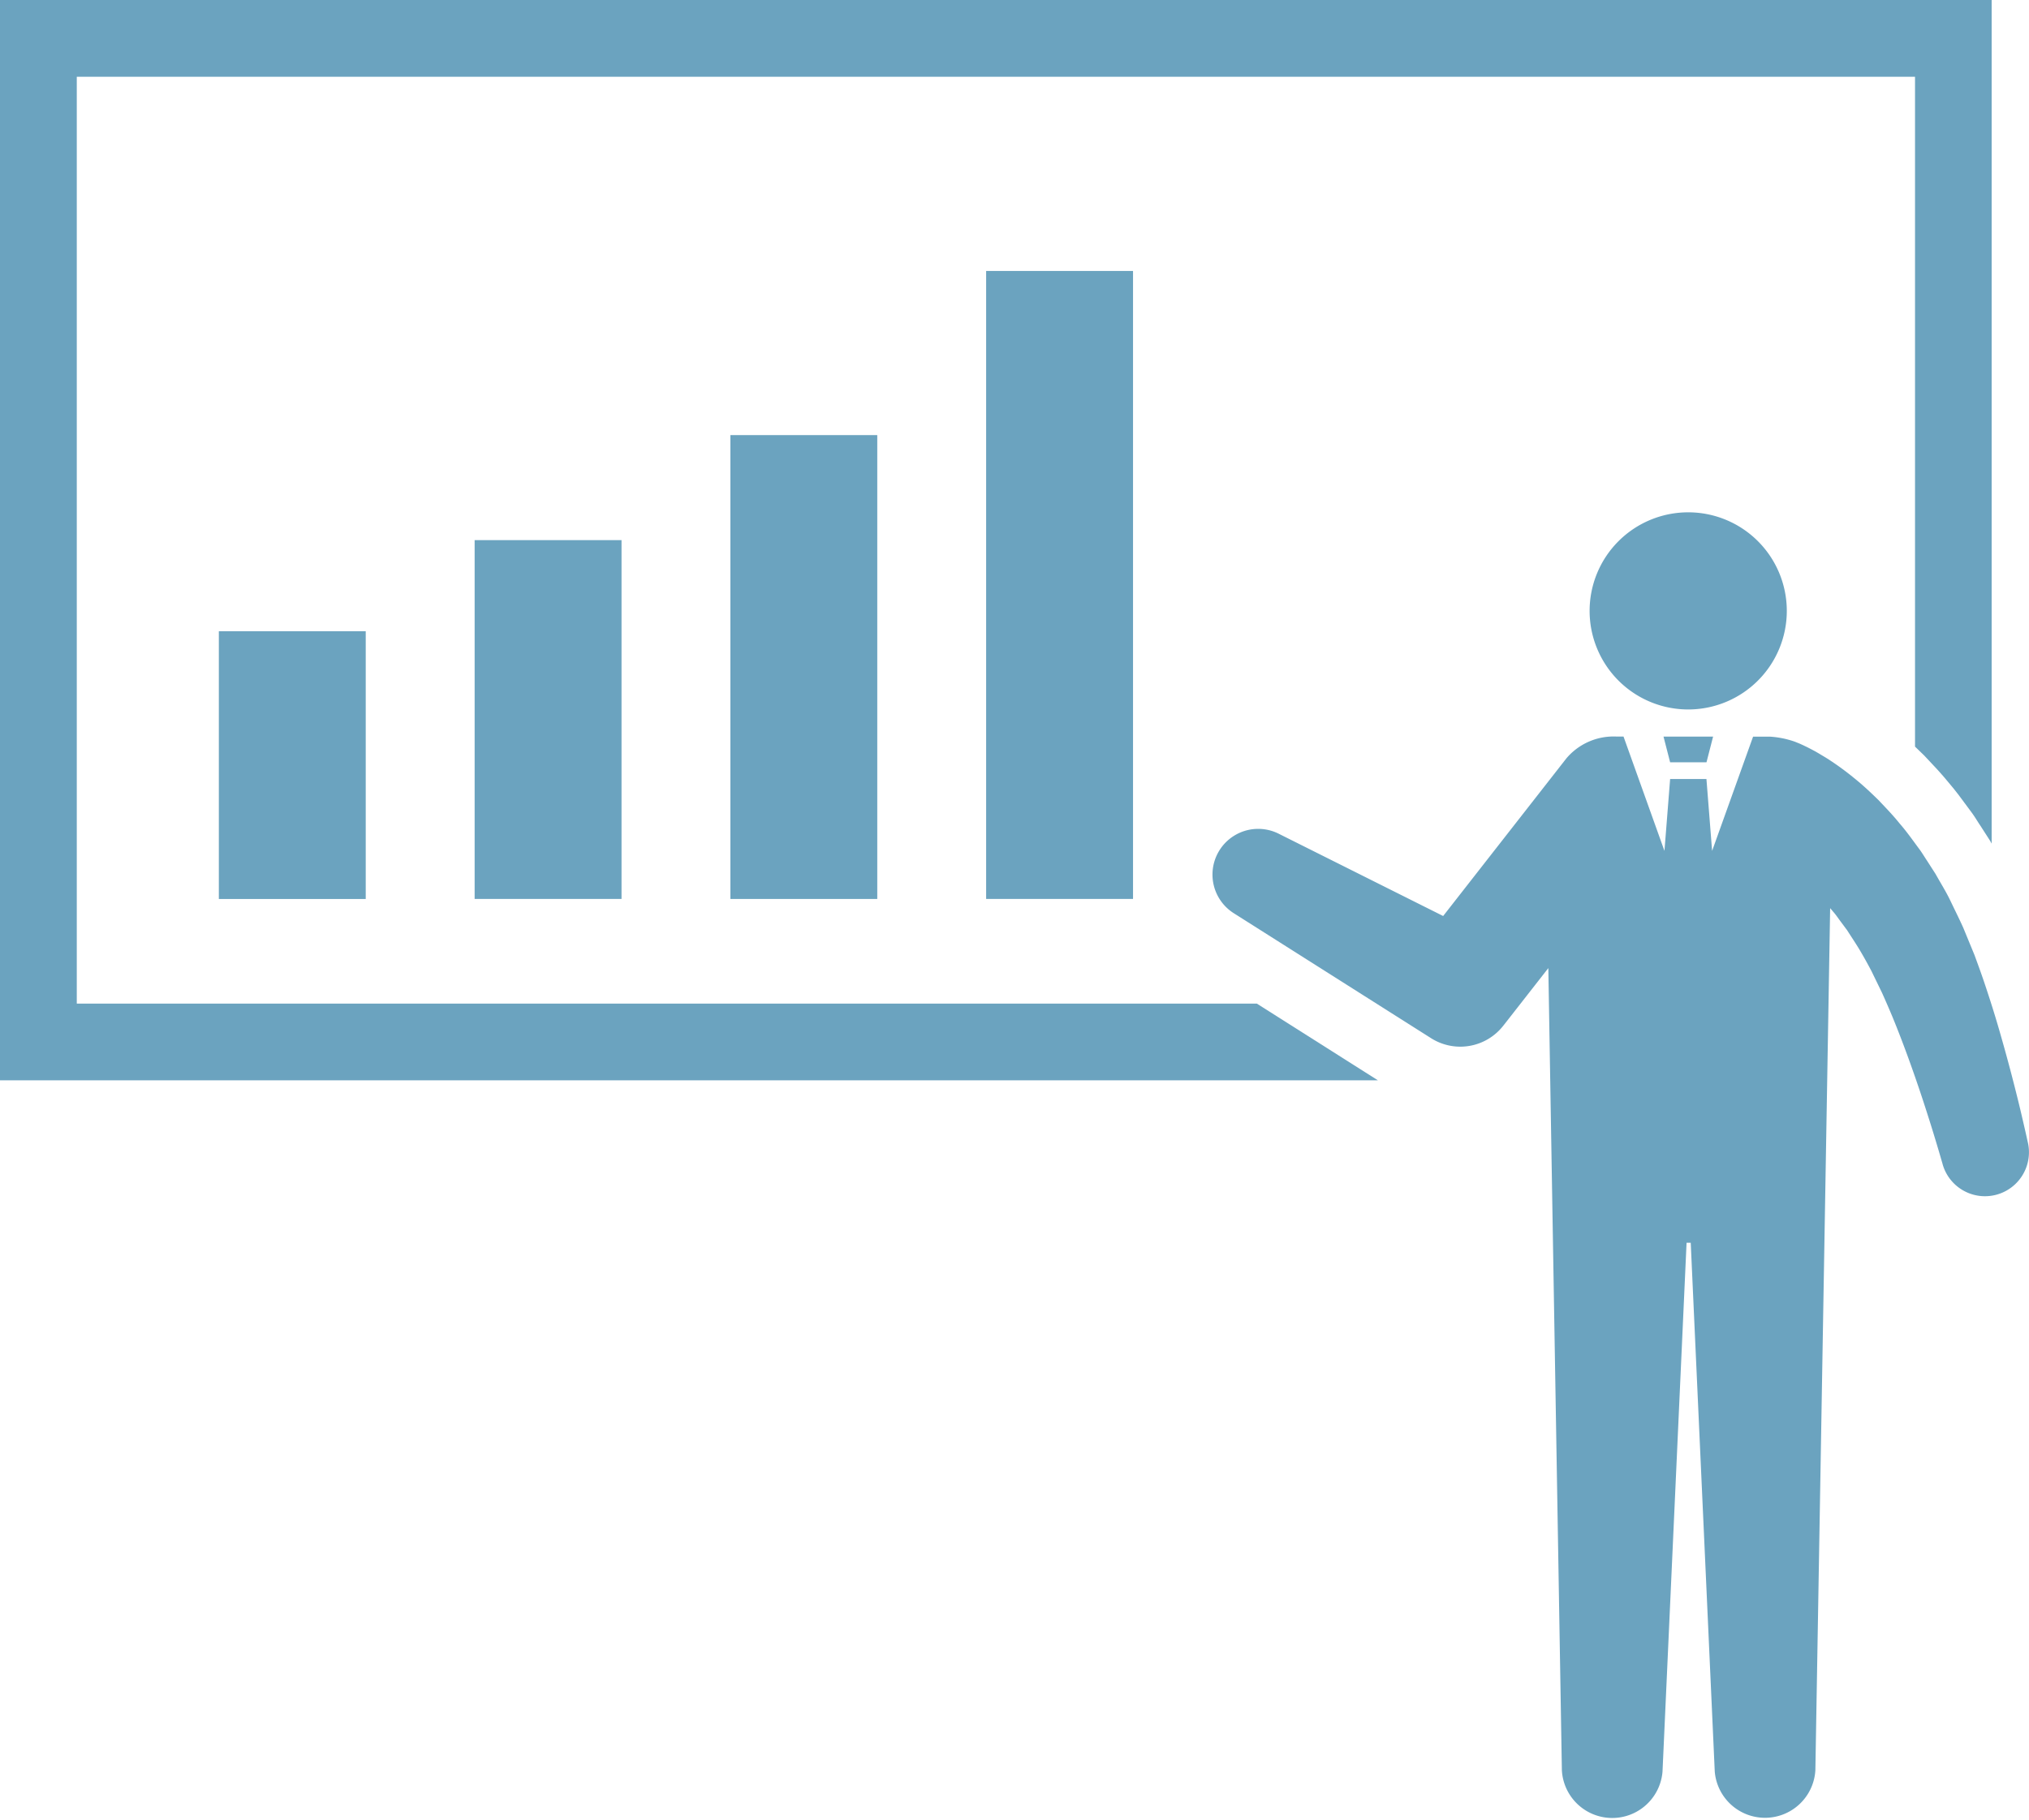
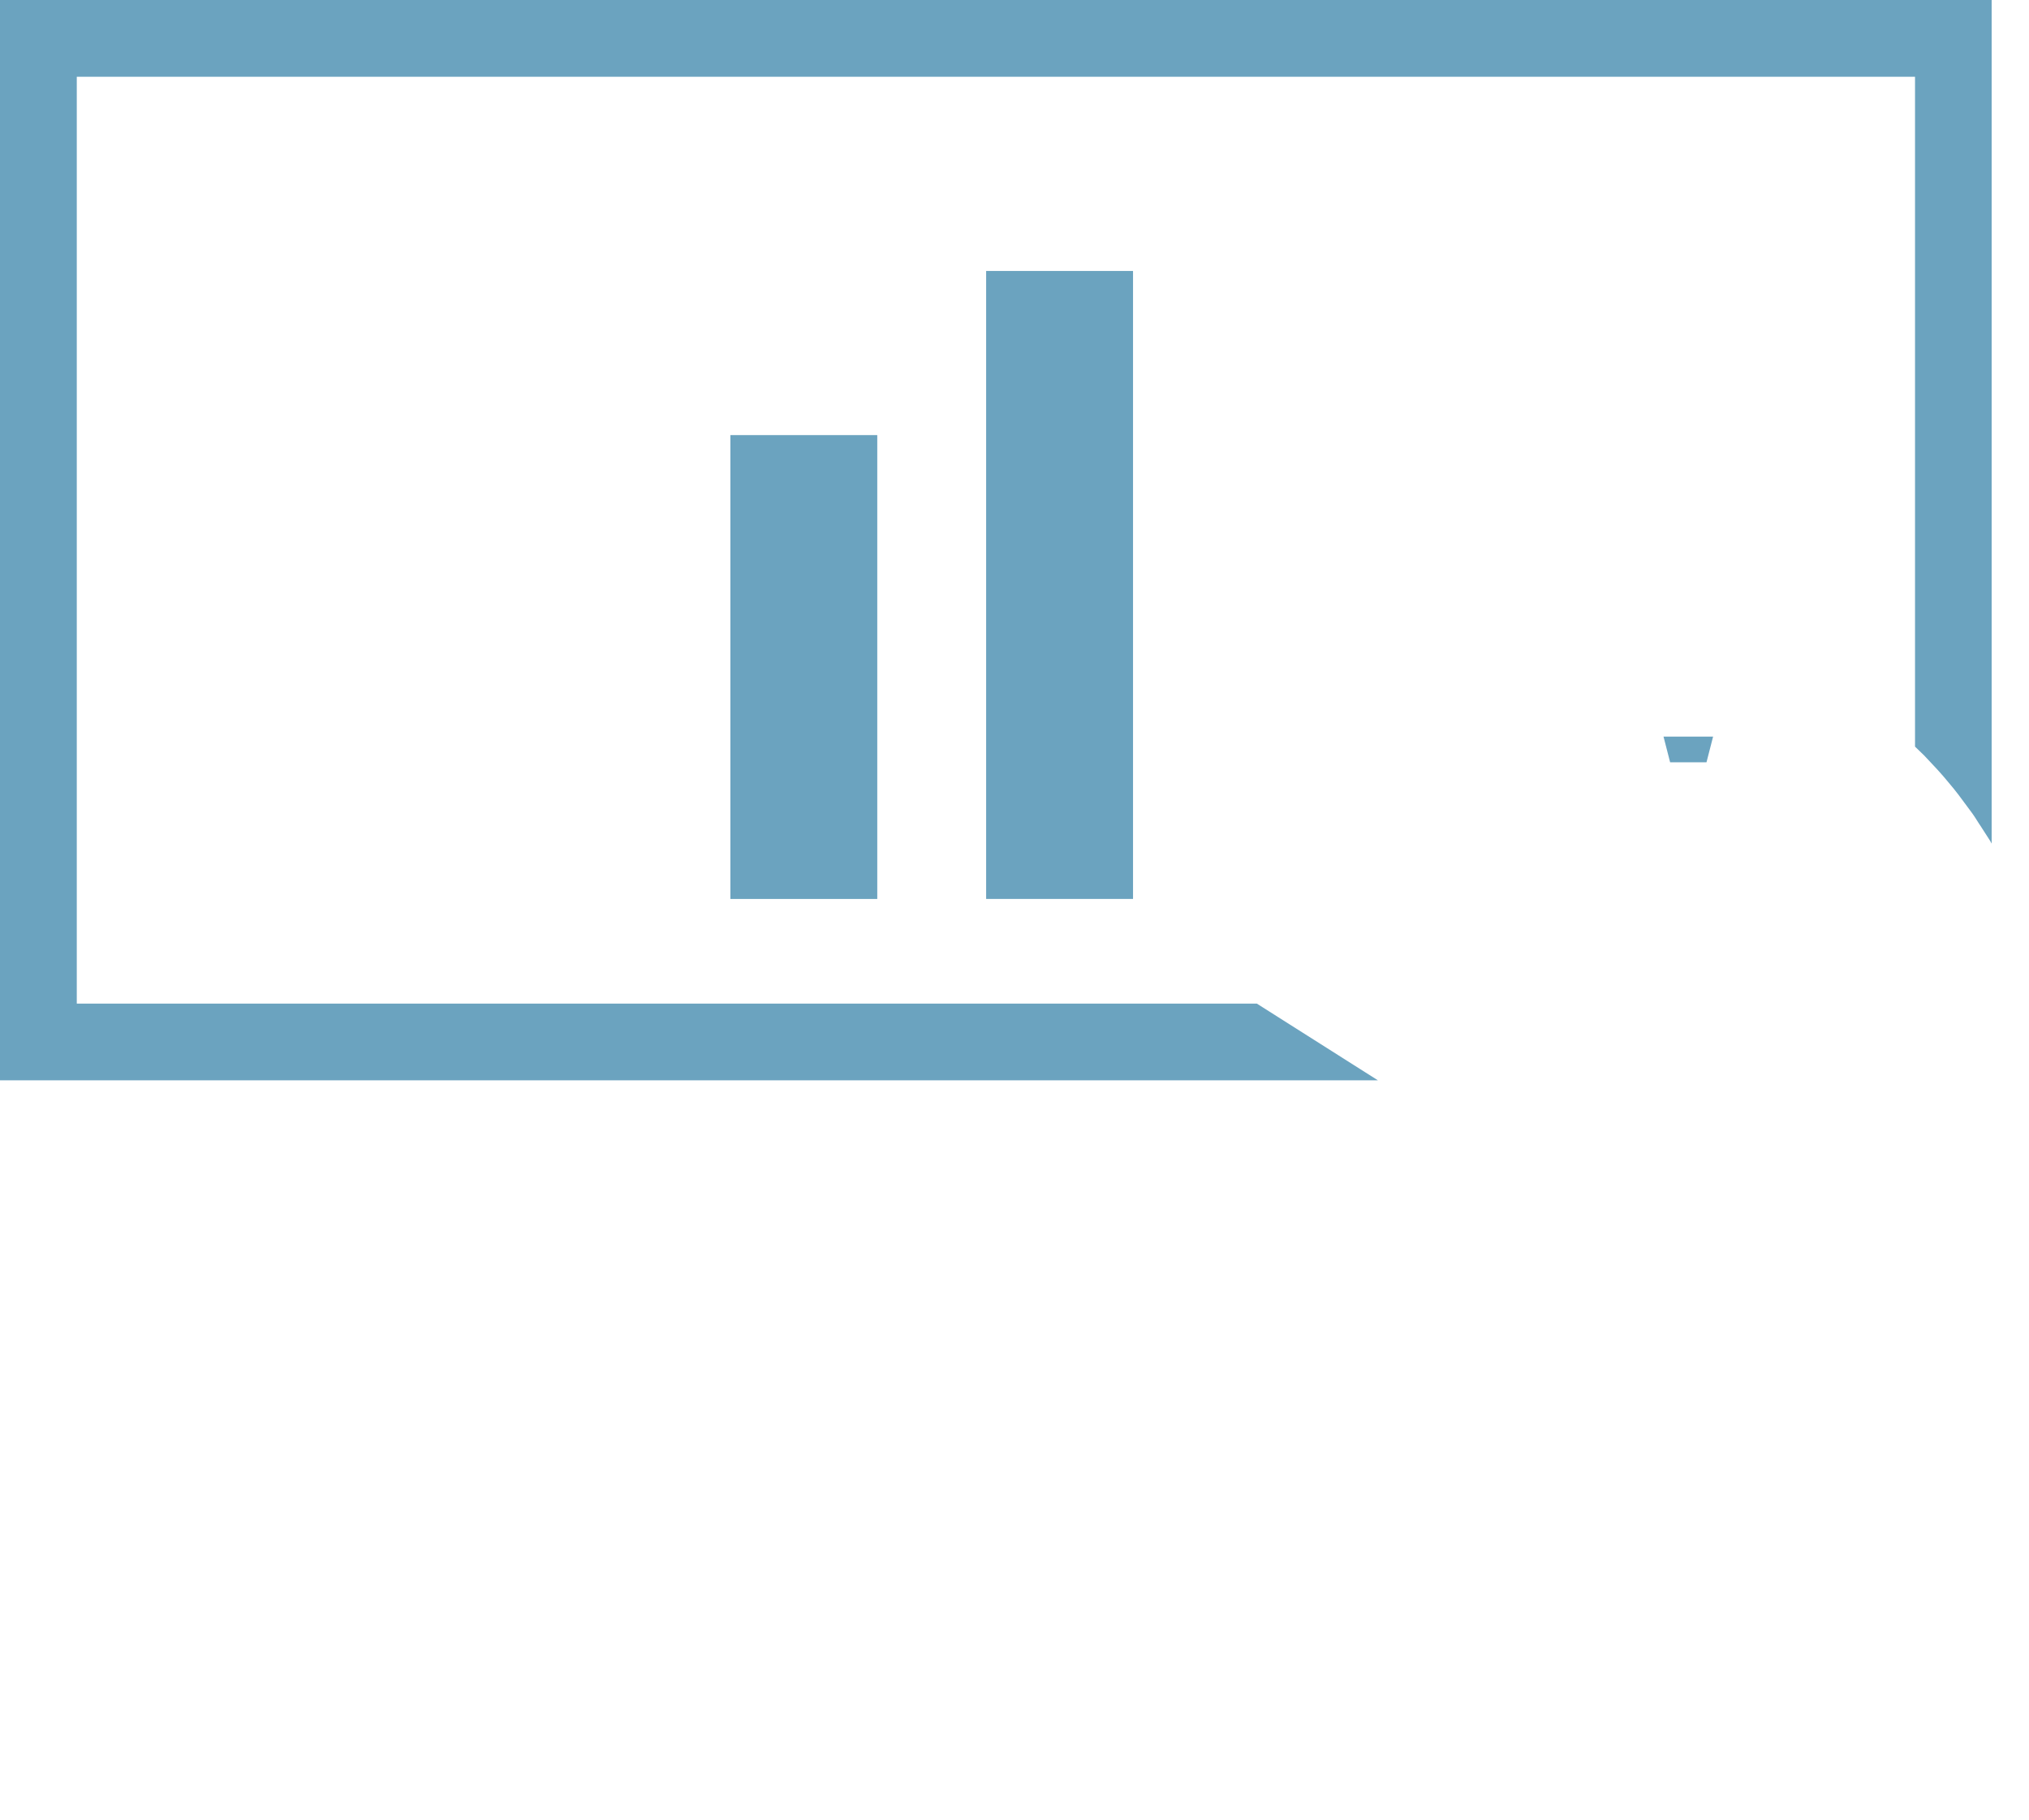
<svg xmlns="http://www.w3.org/2000/svg" width="80.465" height="72.18" viewBox="0 0 80.465 72.18">
  <g id="icon_flow05" transform="translate(-837.978 -2901.414)">
-     <rect id="長方形_57" data-name="長方形 57" width="5.825" height="10.622" transform="translate(846.657 2926.452)" fill="#6ba3bf" />
-     <rect id="長方形_58" data-name="長方形 58" width="5.825" height="14.233" transform="translate(856.801 2922.839)" fill="#6ba3bf" />
    <rect id="長方形_59" data-name="長方形 59" width="5.825" height="18.4" transform="translate(866.943 2918.673)" fill="#6ba3bf" />
    <rect id="長方形_60" data-name="長方形 60" width="5.825" height="24.91" transform="translate(877.086 2912.162)" fill="#6ba3bf" />
    <path id="パス_36" data-name="パス 36" d="M404.6,66.008H357.8V29.243h72.9V55.815c.106.1.209.2.31.3l.037.035.122.129c.285.3.576.608.868.967.283.33.521.654.73.941l.112.151c.138.181.25.356.338.5l.011.018c.023.035.044.071.067.1l.393.611.037.069.014.025V26.2H354.755V69.052H409.4l-4.8-3.042Z" transform="translate(483.223 2875.215)" fill="#6ba3bf" />
-     <path id="パス_37" data-name="パス 37" d="M414.24,58.819c-.082-.377-.163-.725-.246-1.082s-.17-.71-.26-1.065q-.268-1.063-.572-2.122c-.2-.709-.423-1.415-.663-2.126-.119-.354-.25-.71-.381-1.068l-.448-1.088c-.163-.36-.34-.714-.512-1.074s-.388-.7-.583-1.051l-.33-.514c-.113-.168-.214-.344-.34-.508-.244-.33-.48-.666-.755-.981-.259-.324-.555-.629-.845-.935-.307-.3-.617-.592-.957-.865a11.254,11.254,0,0,0-1.081-.785c-.1-.062-.2-.12-.3-.181l-.152-.089-.163-.087-.165-.085-.177-.085c-.062-.027-.113-.053-.191-.083s-.12-.053-.276-.1a3.639,3.639,0,0,0-.841-.151h-.664l-1.625,4.532-.225-2.852h-1.44l-.225,2.852L398.2,42.691h-.267a2.451,2.451,0,0,0-2,.866l-4.886,6.252-6.528-3.267a1.813,1.813,0,0,0-1.782,3.152l7.841,4.968a2.163,2.163,0,0,0,2.847-.494l.069-.087,1.724-2.206.537,31.814a2,2,0,0,0,3.991.058L400.7,62.77h.165l.953,20.977a2,2,0,0,0,3.99-.058l.586-34.192.129.152c.1.112.184.241.276.363l.273.368c.167.264.342.521.5.787s.314.547.462.829l.42.865c.135.3.268.608.4.921.257.625.5,1.265.732,1.913s.454,1.306.664,1.966q.159.494.31.994c.1.328.2.67.291.985l.007.027a1.745,1.745,0,0,0,3.382-.852Z" transform="translate(504.163 2887.94)" fill="#6ba3bf" />
    <path id="パス_38" data-name="パス 38" d="M393.7,43.711l.262-1.019h-1.966l.262,1.019Z" transform="translate(511.953 2887.941)" fill="#6ba3bf" />
-     <path id="パス_39" data-name="パス 39" d="M398.159,41.58a3.91,3.91,0,1,1-3.91-3.91,3.91,3.91,0,0,1,3.91,3.91" transform="translate(510.679 2884.066)" fill="#6ba3bf" />
  </g>
</svg>